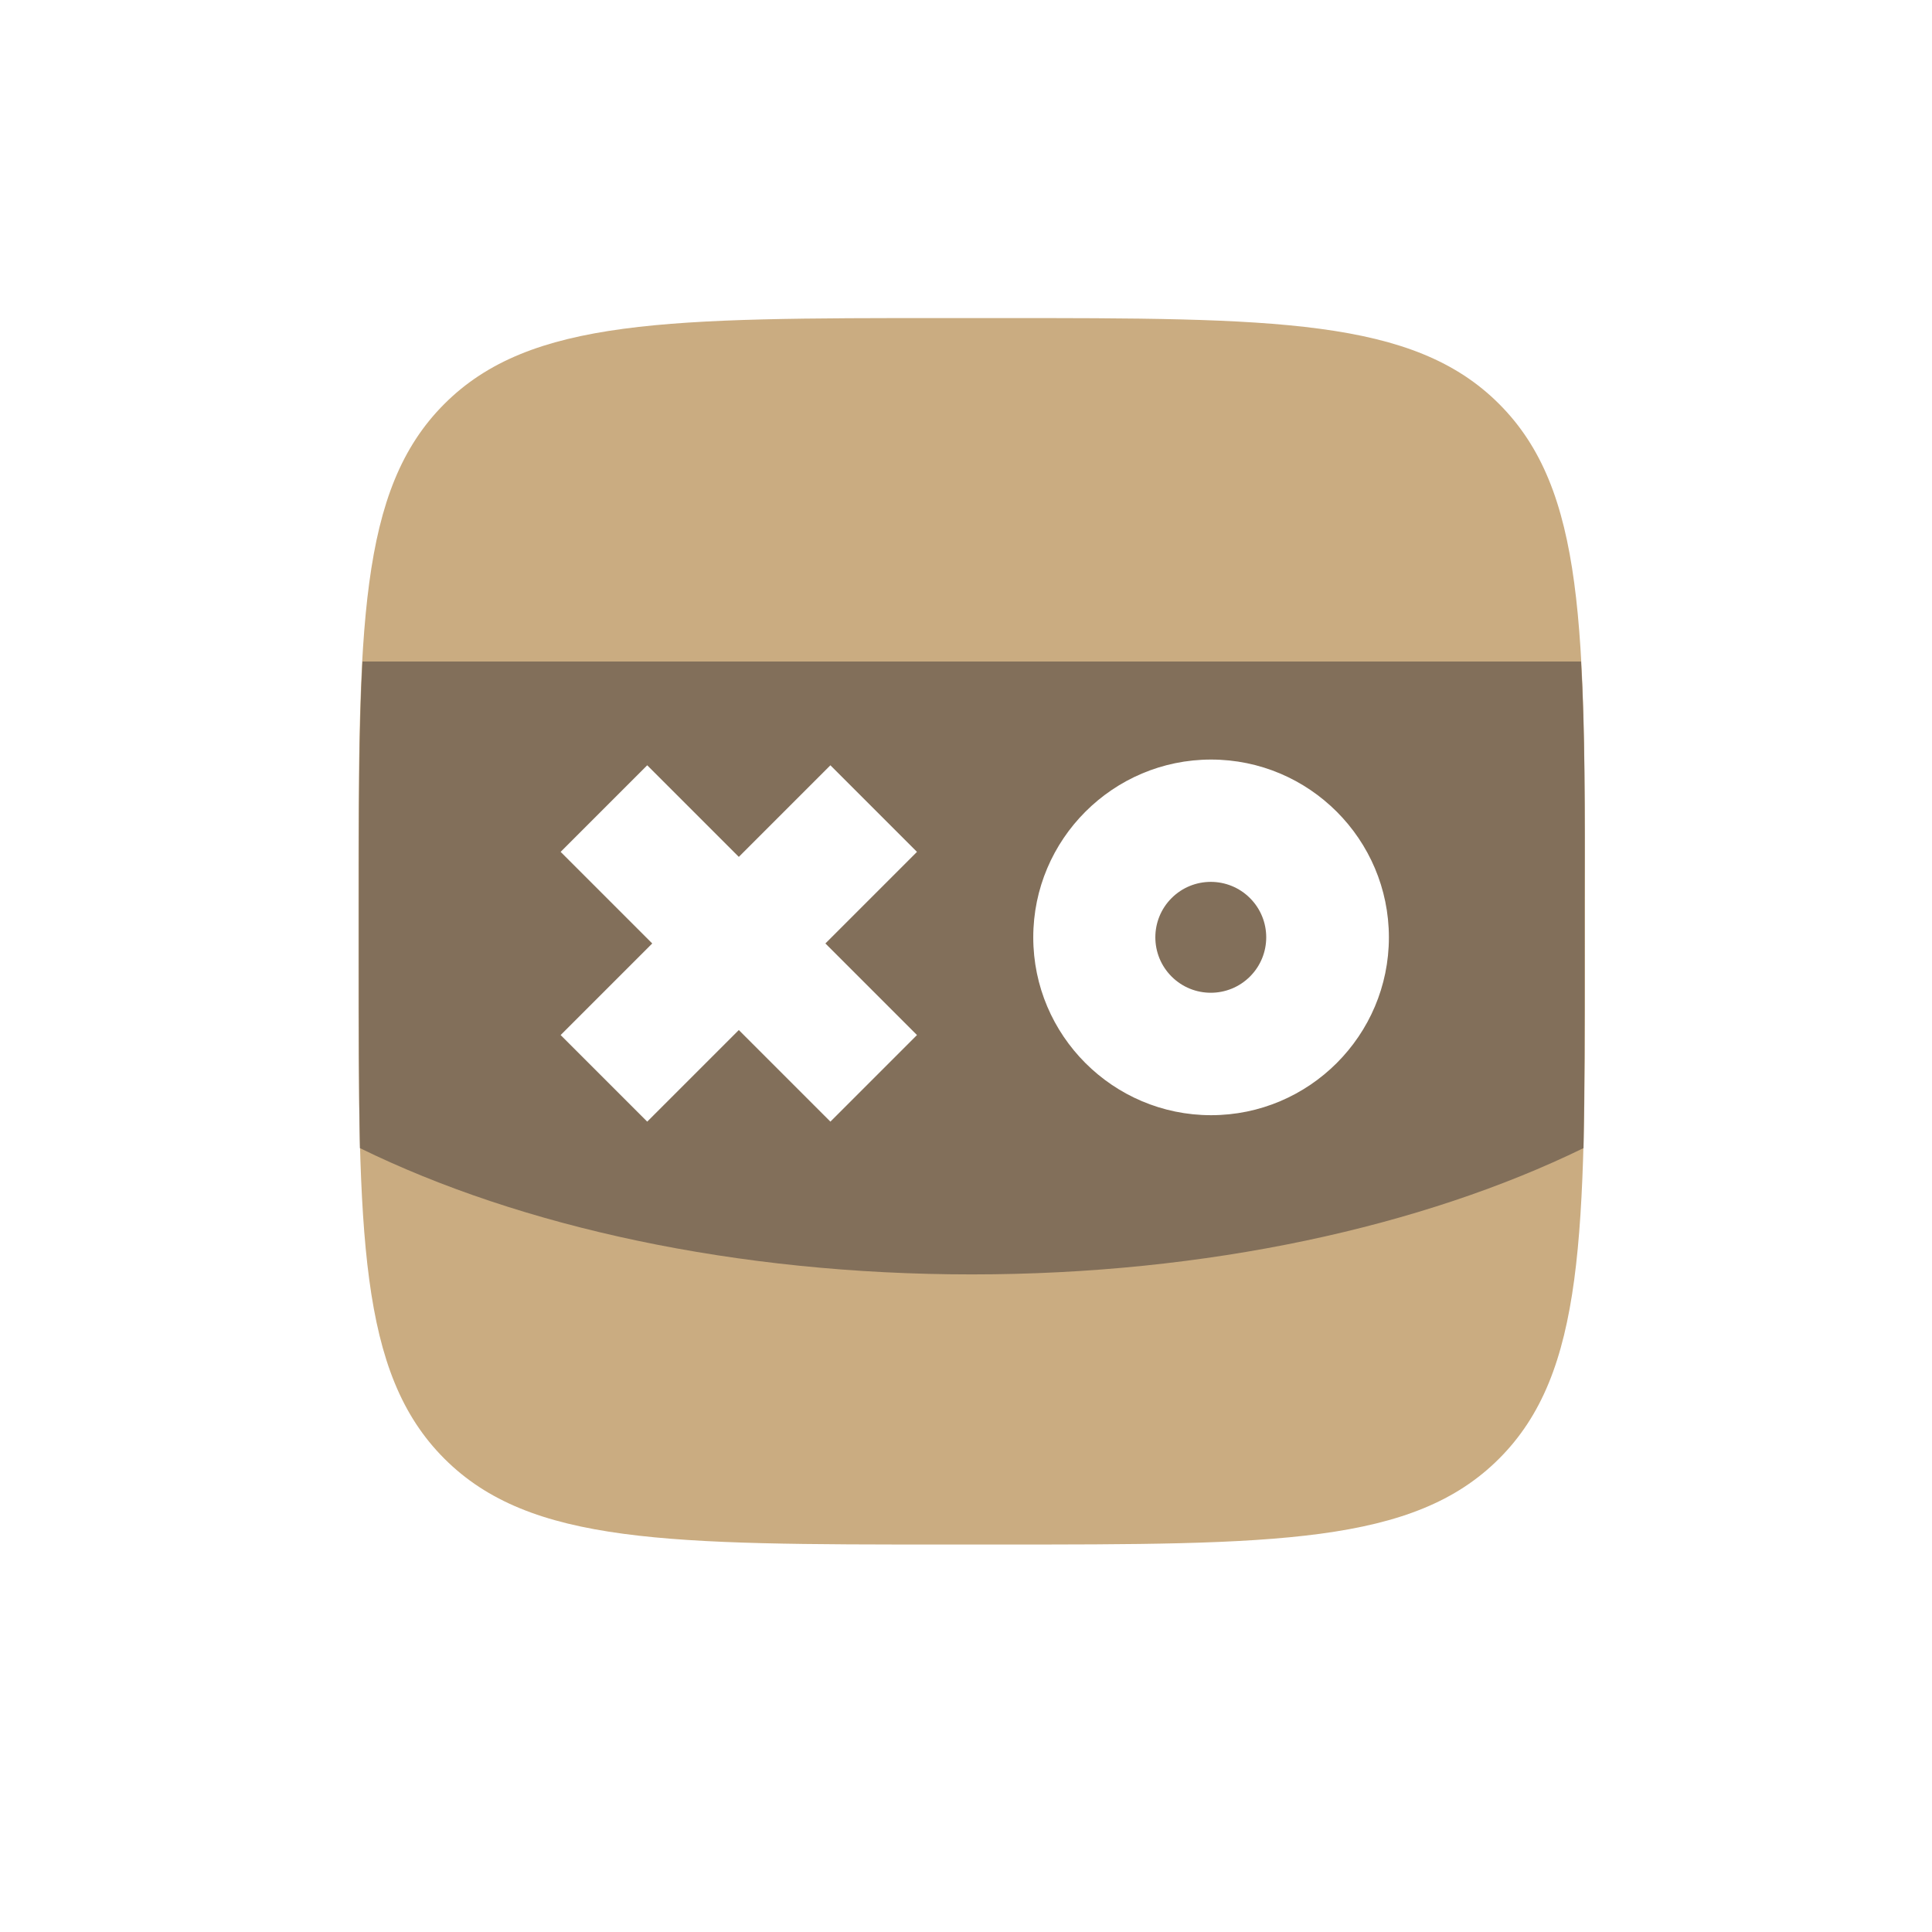
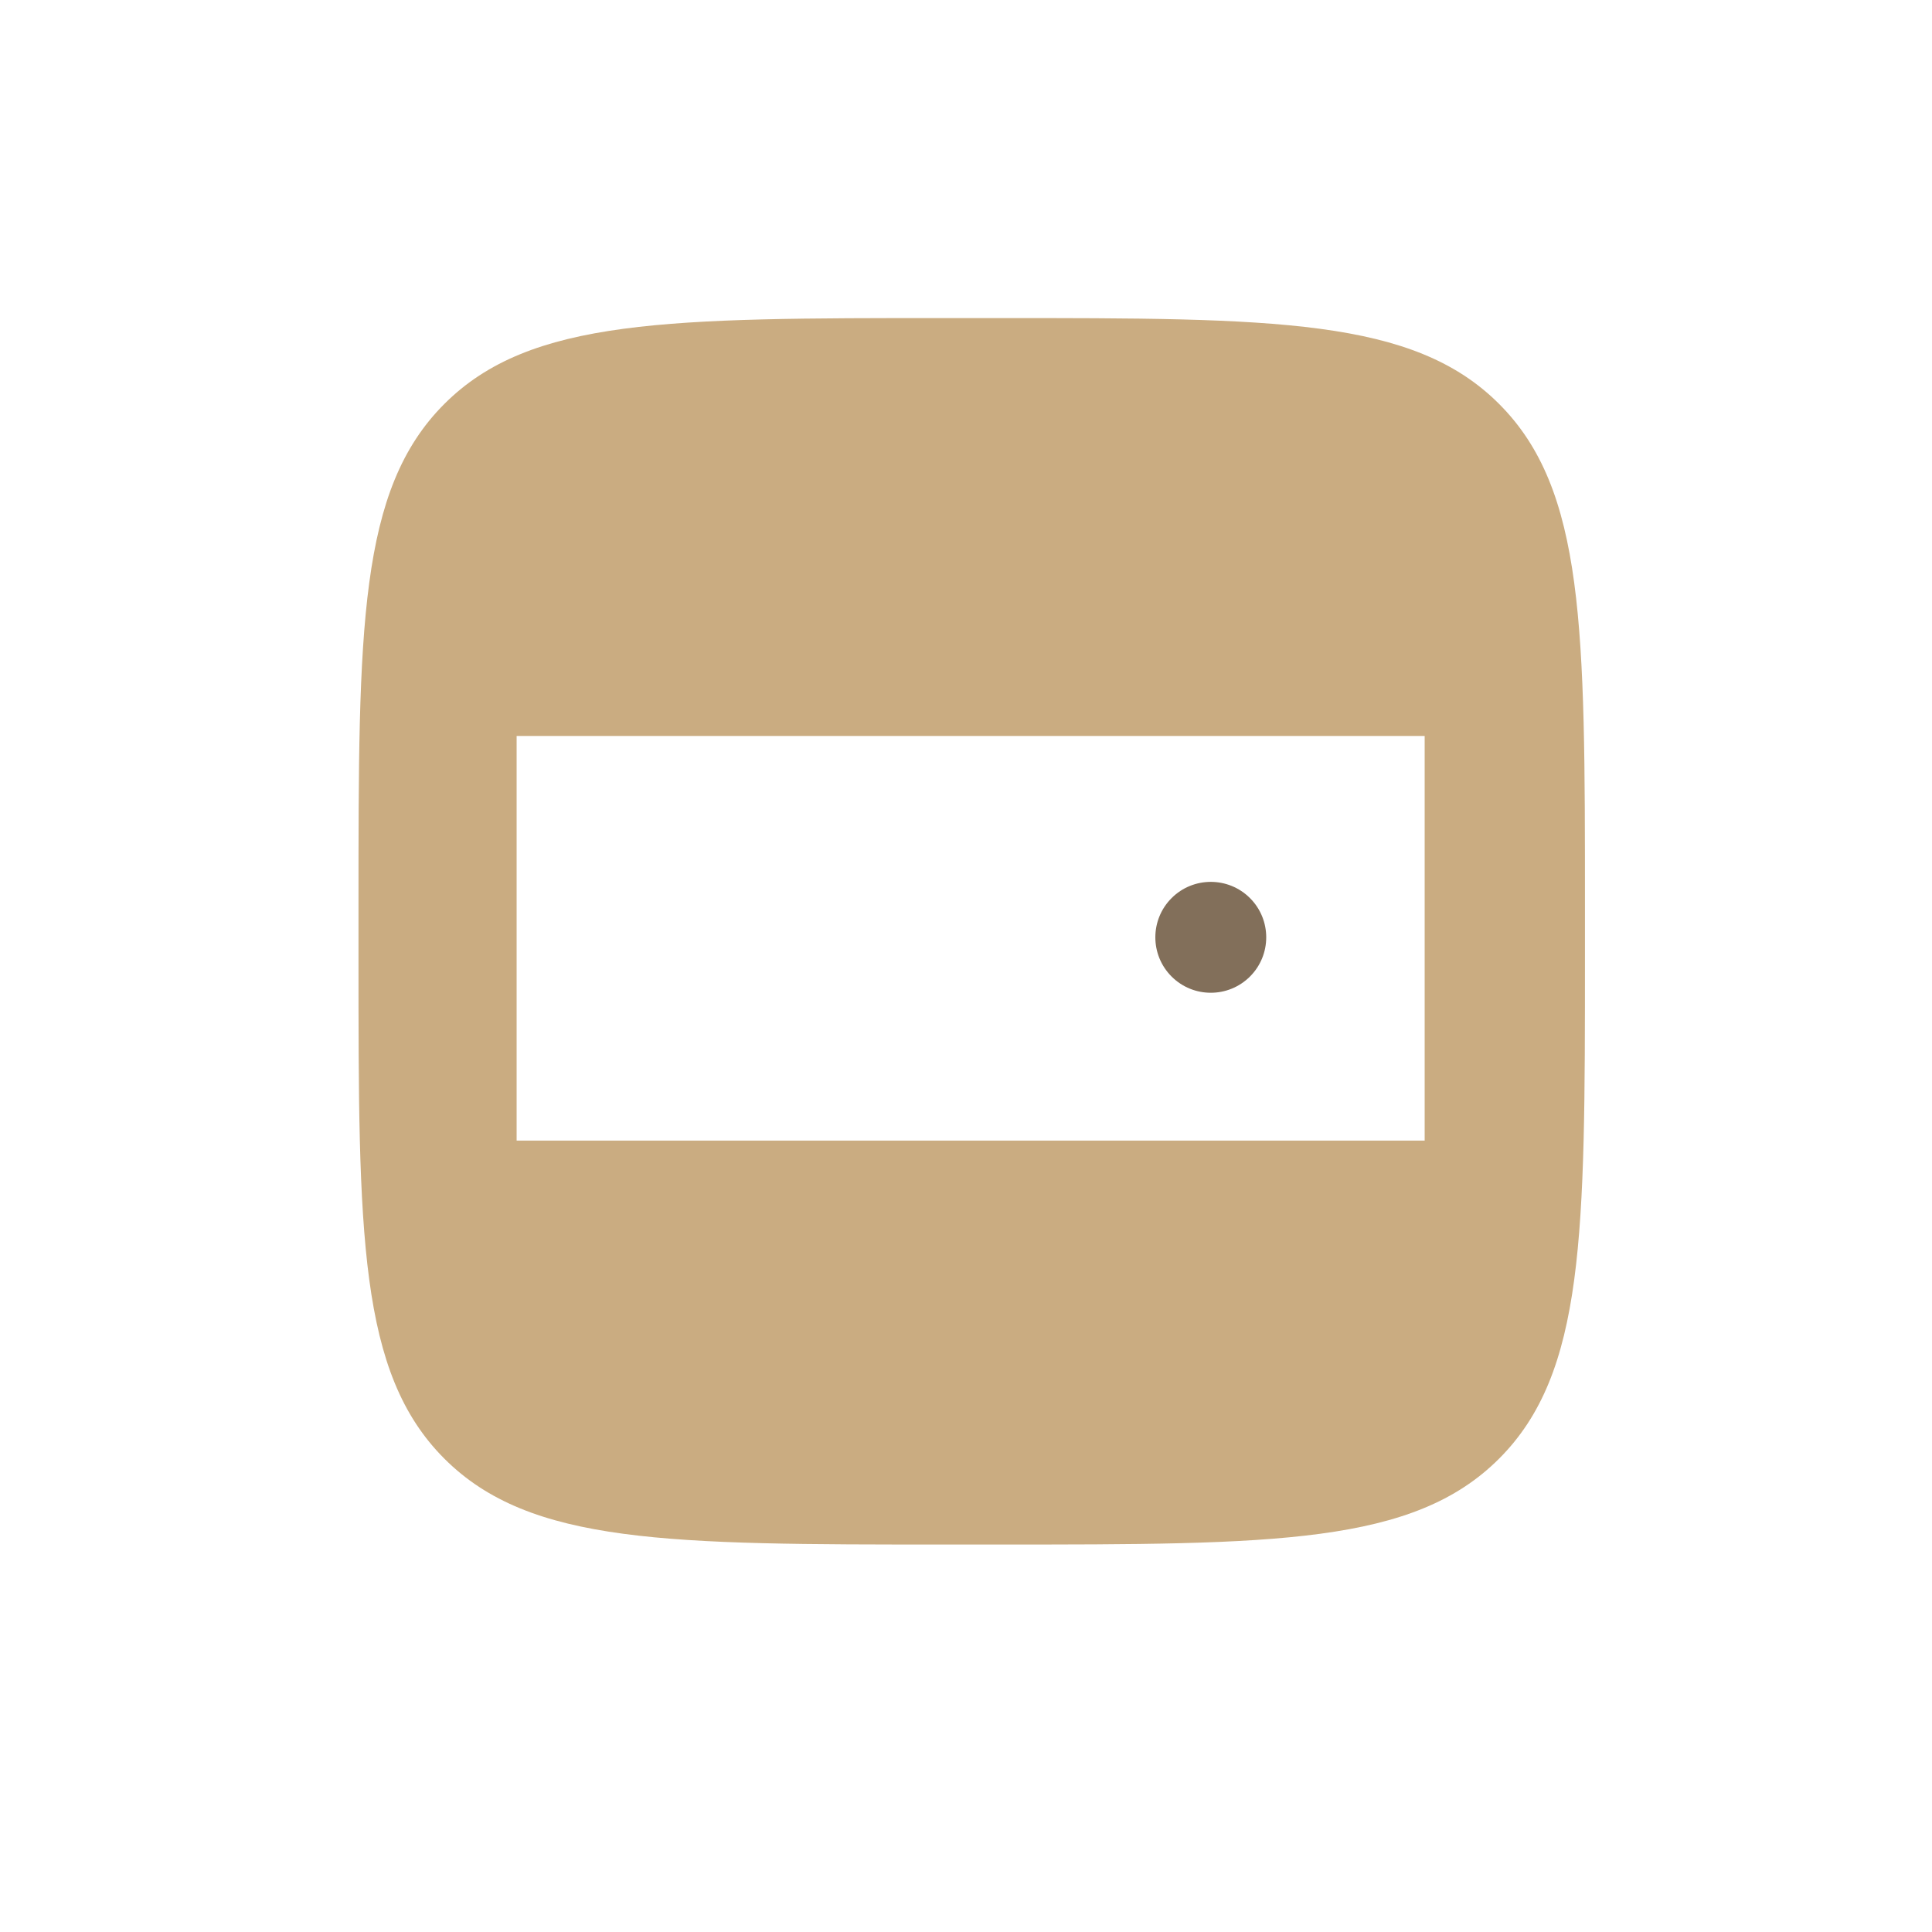
<svg xmlns="http://www.w3.org/2000/svg" version="1.1" id="Слой_1" x="0px" y="0px" viewBox="0 0 540 540" style="enable-background:new 0 0 540 540;" xml:space="preserve">
  <style type="text/css">
	.st0{fill:#CAAC81;}
	.st1{fill:#826F5A;}
</style>
  <path class="st0" d="M419,112.9c-24-24-62.7-24-140.2-24v0h-14.4c-77.5,0-116.2,0-140.2,24c-24,24-24,62.7-24,140.2v14.4  c0,77.4,0,116.2,24,140.2s62.7,24,140.2,24h14.4c77.5,0,116.2,0,140.2-24s24-62.7,24-140.2V253C443,175.6,443,136.9,419,112.9z   M398.2,318.8H144.4V205.7h253.8V318.8z" />
  <ellipse transform="matrix(0.707 -0.707 0.707 0.707 -86.136 316.068)" class="st1" cx="338.5" cy="262" rx="15.5" ry="15.5" />
-   <path class="st1" d="M441.9,184.9H101.3v0.3c-1,18.5-1,40.8-1,67.8v14.4c0,20.6,0,38,0.3,53.5c44.9,22,105.2,35.3,171,35.3  s126.1-13.4,171-35.3c0.3-15.4,0.3-33.2,0.3-53.5V253C443,226,443,203.7,441.9,184.9z M256.3,289.3l-24.2,24.2l-25.6-25.6  l-25.6,25.6l-24.2-24.2l25.6-25.6l-25.6-25.6l24.2-24.2l25.6,25.6l25.6-25.6l24.2,24.2l-25.6,25.6L256.3,289.3z M338.5,311.7  c-27.4,0-49.7-22.3-49.7-49.7c0-27.4,22.3-49.7,49.7-49.7c27.4,0,49.7,22.3,49.7,49.7S365.9,311.7,338.5,311.7z" />
</svg>